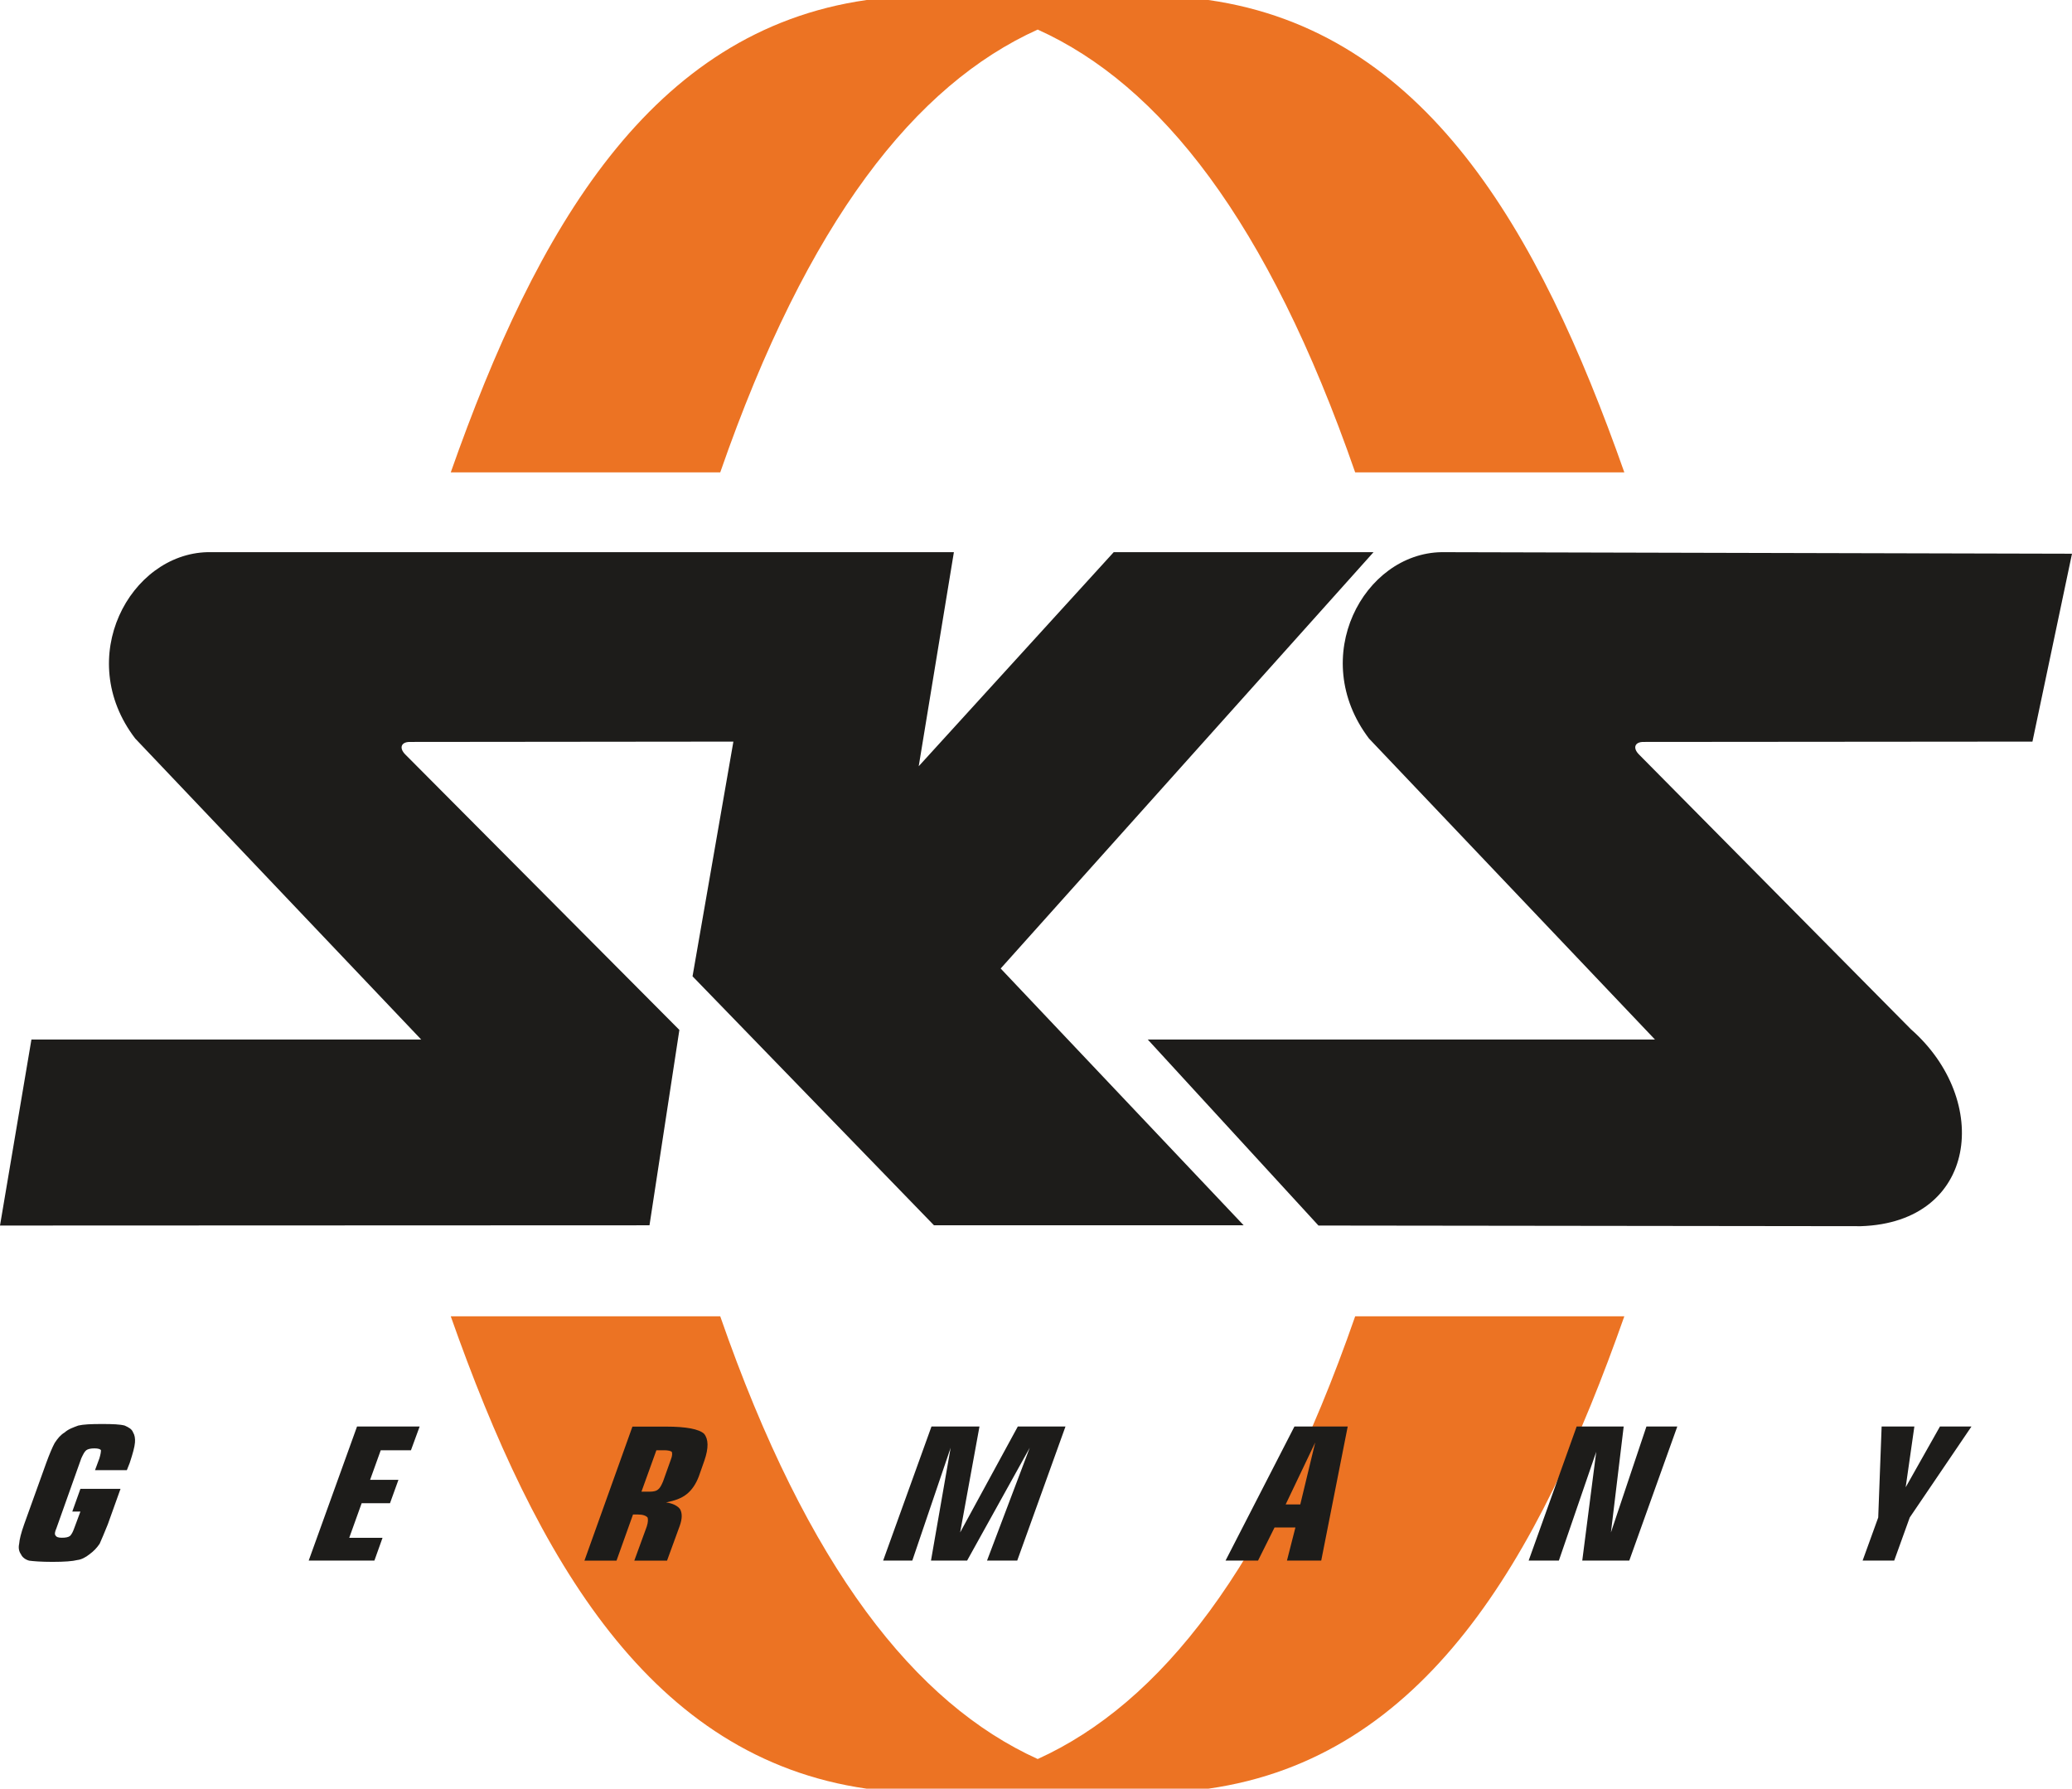
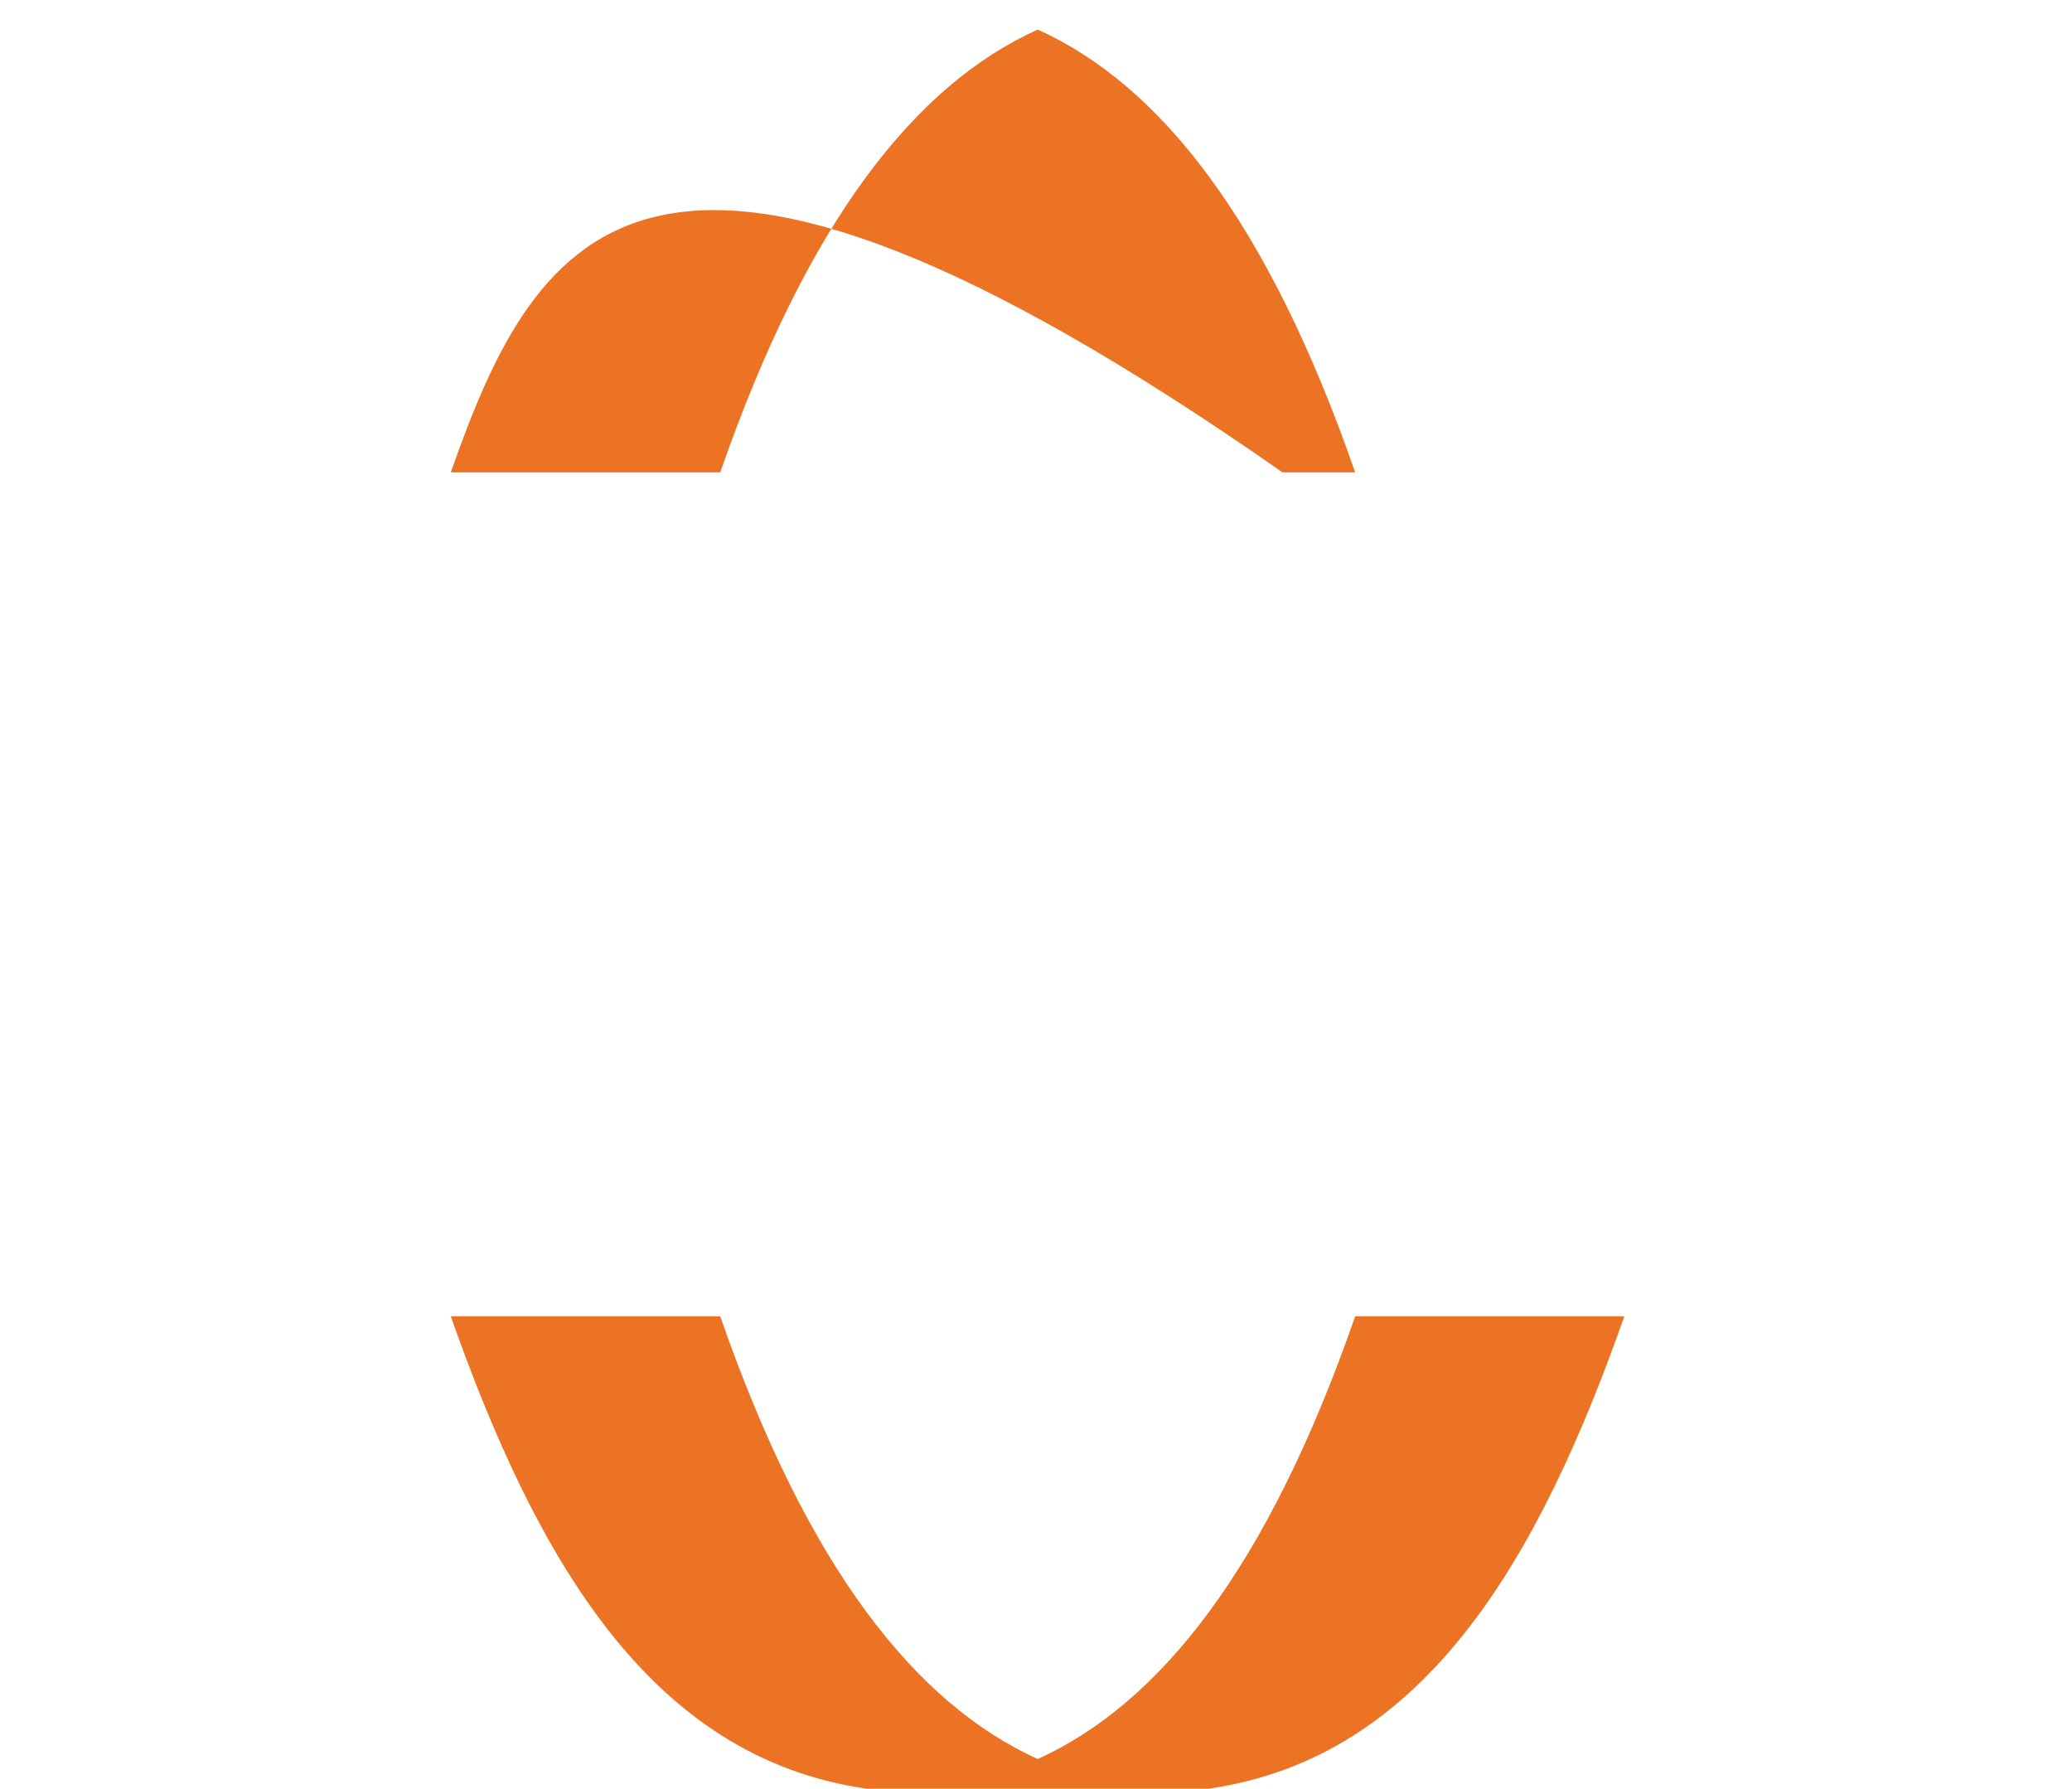
<svg xmlns="http://www.w3.org/2000/svg" version="1.0" id="Layer_1" x="0px" y="0px" viewBox="0 0 255.12 220.17" style="enable-background:new 0 0 255.12 220.17;" xml:space="preserve">
  <style type="text/css">
	.st0{fill-rule:evenodd;clip-rule:evenodd;fill:#EC7323;}
	.st1{fill-rule:evenodd;clip-rule:evenodd;fill:#1D1C1A;}
</style>
  <g>
    <path class="st0" d="M127.77,216.53c15.04-6.83,28.31-23.47,39.09-54.5H200c-10.58,30.03-24.62,54.35-51.21,58.15h-42.08   c-26.58-3.8-40.62-28.12-51.21-58.15h33.18C99.46,193.06,112.73,209.7,127.77,216.53L127.77,216.53z" />
-     <path class="st0" d="M127.77,3.64c15.04,6.79,28.31,23.48,39.09,54.51H200C189.41,28.08,175.37,3.8,148.79,0h-42.08   C80.13,3.8,66.09,28.08,55.5,58.15h33.18C99.46,27.12,112.73,10.43,127.77,3.64L127.77,3.64z" />
-     <path class="st1" d="M255.12,68.16l-4.87,23.13l-47.91,0.04c-1.04,0-1.34,0.73-0.54,1.54l33.49,33.83   c9.94,8.74,8.21,23.78-6.17,24.24l-66.78-0.08l-21.02-22.9h62.45l-35.21-37.05c-7.59-10.01-0.65-22.79,8.94-22.94L255.12,68.16   L255.12,68.16z M0,150.86l3.87-22.9h47.99L16.65,90.91C9.05,80.98,16,68.2,25.55,67.97h91.9l-4.33,26.35l24.01-26.35h31.99   l-45.91,51.25l29.92,31.61H115l-29.73-30.65l5.03-28.89l-39.86,0.04c-1.03,0-1.34,0.73-0.54,1.54l33.75,33.91l-3.68,24.05L0,150.86   L0,150.86z M14.84,183.27l-1.57,4.38c-0.42,1.07-0.77,1.84-1,2.38c-0.34,0.5-0.73,0.92-1.27,1.31c-0.42,0.34-1,0.65-1.46,0.69   c-0.58,0.15-1.61,0.23-3.07,0.23c-1.42,0-2.38-0.08-2.88-0.15c-0.46-0.12-0.85-0.42-1-0.77c-0.27-0.38-0.34-0.81-0.23-1.31   c0.04-0.54,0.23-1.3,0.61-2.38l2.72-7.56c0.42-1.15,0.77-1.96,1.04-2.46c0.38-0.58,0.73-1,1.23-1.3c0.46-0.42,1.07-0.62,1.68-0.85   c0.65-0.15,1.57-0.19,2.95-0.19c1.31,0,2.19,0.04,2.76,0.19c0.5,0.23,0.88,0.42,1.04,0.85c0.19,0.3,0.27,0.73,0.23,1.23   c-0.04,0.54-0.27,1.38-0.65,2.53l-0.35,0.88H11.7l0.54-1.46c0.15-0.5,0.19-0.8,0.19-0.99c-0.08-0.15-0.35-0.23-0.81-0.23   c-0.46,0-0.81,0.08-1,0.23c-0.23,0.19-0.38,0.5-0.61,0.99l-3.07,8.63c-0.19,0.42-0.23,0.73-0.12,0.84   c0.12,0.23,0.35,0.31,0.81,0.31c0.46,0,0.81-0.07,1-0.23c0.19-0.19,0.35-0.5,0.5-0.92l0.77-2.07h-1l1-2.8H14.84L14.84,183.27z    M38.01,192.1l5.95-16.5h7.71l-1.07,2.92h-3.72l-1.31,3.64h3.49l-1.04,2.88h-3.49L43,189.3h4.1l-1,2.8H38.01L38.01,192.1z    M81.78,178.52h-0.96l-1.84,5.1h1c0.46,0,0.84-0.07,1.08-0.3c0.19-0.15,0.35-0.42,0.58-0.96l0.96-2.69   c0.19-0.46,0.19-0.81,0.11-0.96C82.58,178.6,82.24,178.52,81.78,178.52L81.78,178.52z M79.63,187.92c0.19-0.58,0.16-0.92,0.11-1.11   c-0.19-0.23-0.57-0.38-1.19-0.38h-0.61l-2.03,5.68h-3.95l5.91-16.5h4.14c2.49,0,4.07,0.31,4.68,0.88c0.54,0.65,0.58,1.73,0.04,3.3   l-0.69,1.96c-0.35,0.92-0.84,1.65-1.46,2.15c-0.65,0.54-1.54,0.84-2.57,1.04c0.84,0.12,1.42,0.42,1.73,0.84   c0.27,0.5,0.27,1.15-0.04,2.03l-1.57,4.3H78.1L79.63,187.92L79.63,187.92z M108.74,192.1l5.95-16.5h5.91l-2.38,13.04l7.1-13.04   h5.87l-5.94,16.5h-3.72l5.26-13.89l-7.71,13.89h-4.45l2.42-13.89l-4.72,13.89H108.74L108.74,192.1z M158.3,185.19h1.8l1.84-7.63   L158.3,185.19L158.3,185.19z M150.9,192.1l8.48-16.5h6.56l-3.26,16.5h-4.22l1.04-4.07h-2.57l-2.03,4.07H150.9L150.9,192.1z    M188.22,192.1l5.91-16.5h5.79l-1.57,13.04l4.37-13.04h3.8l-5.91,16.5h-5.79l1.72-13.39l-4.6,13.39H188.22L188.22,192.1z    M229.34,192.1l1.92-5.3l0.42-11.2h4.03l-1.07,7.48l4.22-7.48h3.88l-7.6,11.2l-1.91,5.3H229.34L229.34,192.1z" />
+     <path class="st0" d="M127.77,3.64c15.04,6.79,28.31,23.48,39.09,54.51H200h-42.08   C80.13,3.8,66.09,28.08,55.5,58.15h33.18C99.46,27.12,112.73,10.43,127.77,3.64L127.77,3.64z" />
  </g>
</svg>